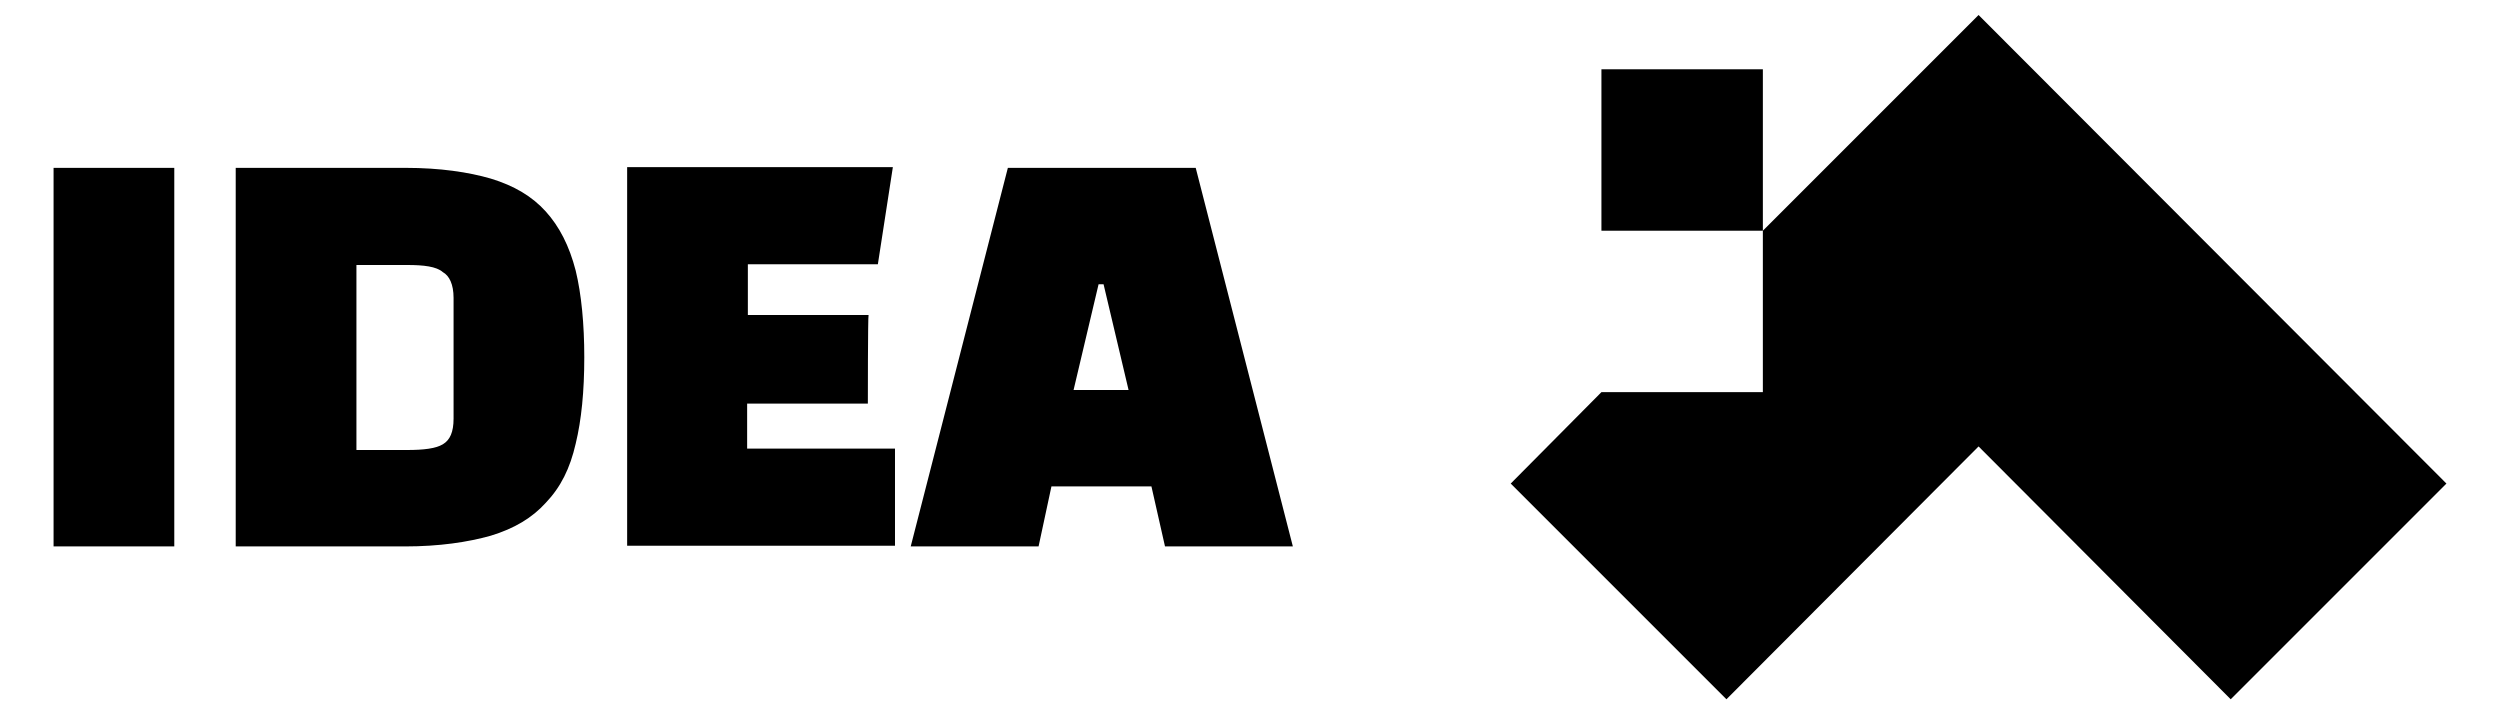
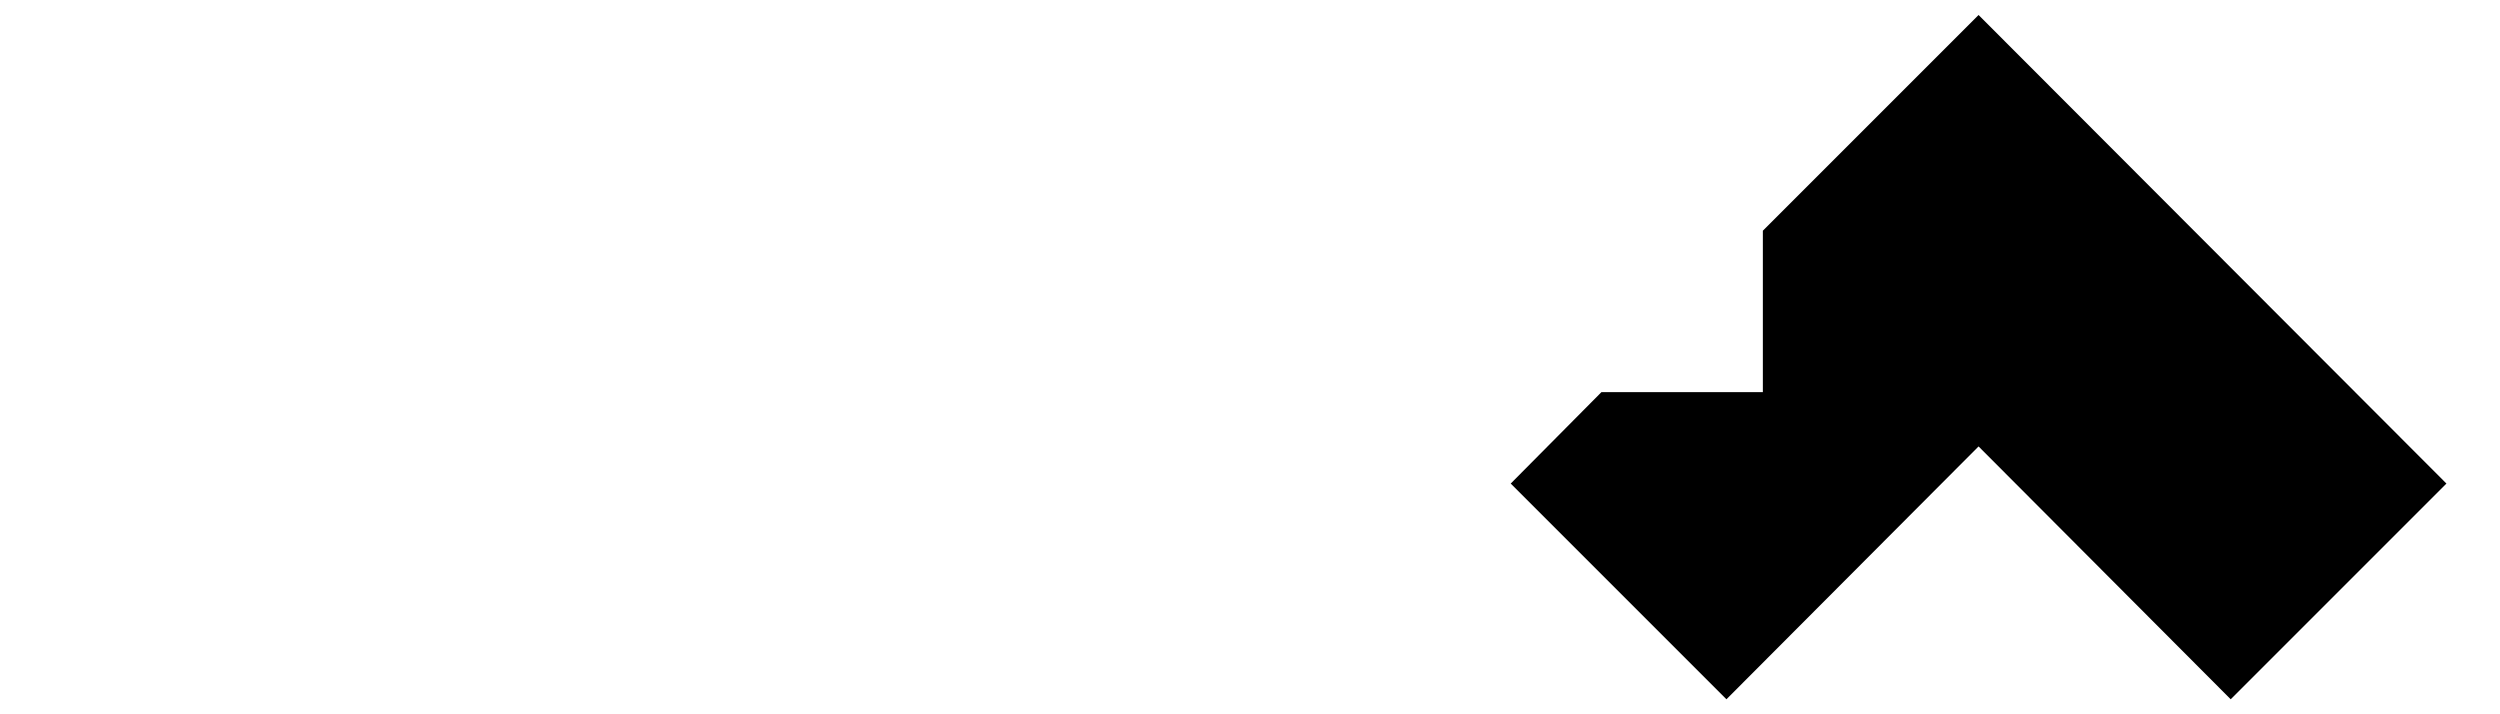
<svg xmlns="http://www.w3.org/2000/svg" id="Capa_1" x="0px" y="0px" viewBox="0 0 350 100" style="enable-background:new 0 0 350 100;" xml:space="preserve">
  <g>
    <g>
      <polygon points="342.5,67.7 277,2.1 246.8,32.3 246.8,54.9 224.2,54.9 224.2,54.9 211.5,67.7 241.7,97.9 277,62.5 312.3,97.9      " />
-       <rect x="224.2" y="9.7" width="22.6" height="22.6" />
    </g>
-     <path d="M7.5,76.5v-53h16.9v53H7.5z M56.7,76.5H33v-53h23.8c4.8,0,8.8,0.6,11.9,1.5c3.3,1,5.8,2.5,7.7,4.6s3.3,4.8,4.2,8.3  c0.8,3.3,1.2,7.5,1.2,12.1c0,4.8-0.4,8.8-1.2,12.1c-0.8,3.5-2.1,6.1-4.2,8.3C74.5,72.5,72,74,68.7,75  C65.5,75.9,61.5,76.5,56.7,76.5z M57,37.1h-7.1v25.9H57c2.3,0,4-0.2,5-0.8c1-0.6,1.5-1.7,1.5-3.6V41.7c0-1.9-0.6-3.1-1.5-3.6  C61.1,37.3,59.3,37.1,57,37.1z M121.5,56.5h-16.9v6.3h20.7v13.6H87.8v-53H125l-2.1,13.6h-18.2v7.1h16.9  C121.5,44.2,121.5,56.5,121.5,56.5z M145.4,76.5h-17.9l13.6-53h26.3l13.6,53h-17.9l-1.9-8.4h-14L145.4,76.5z M153.8,39.8l-3.5,14.8  h7.7l-3.5-14.8C154.6,39.8,153.8,39.8,153.8,39.8z" />
  </g>
</svg>